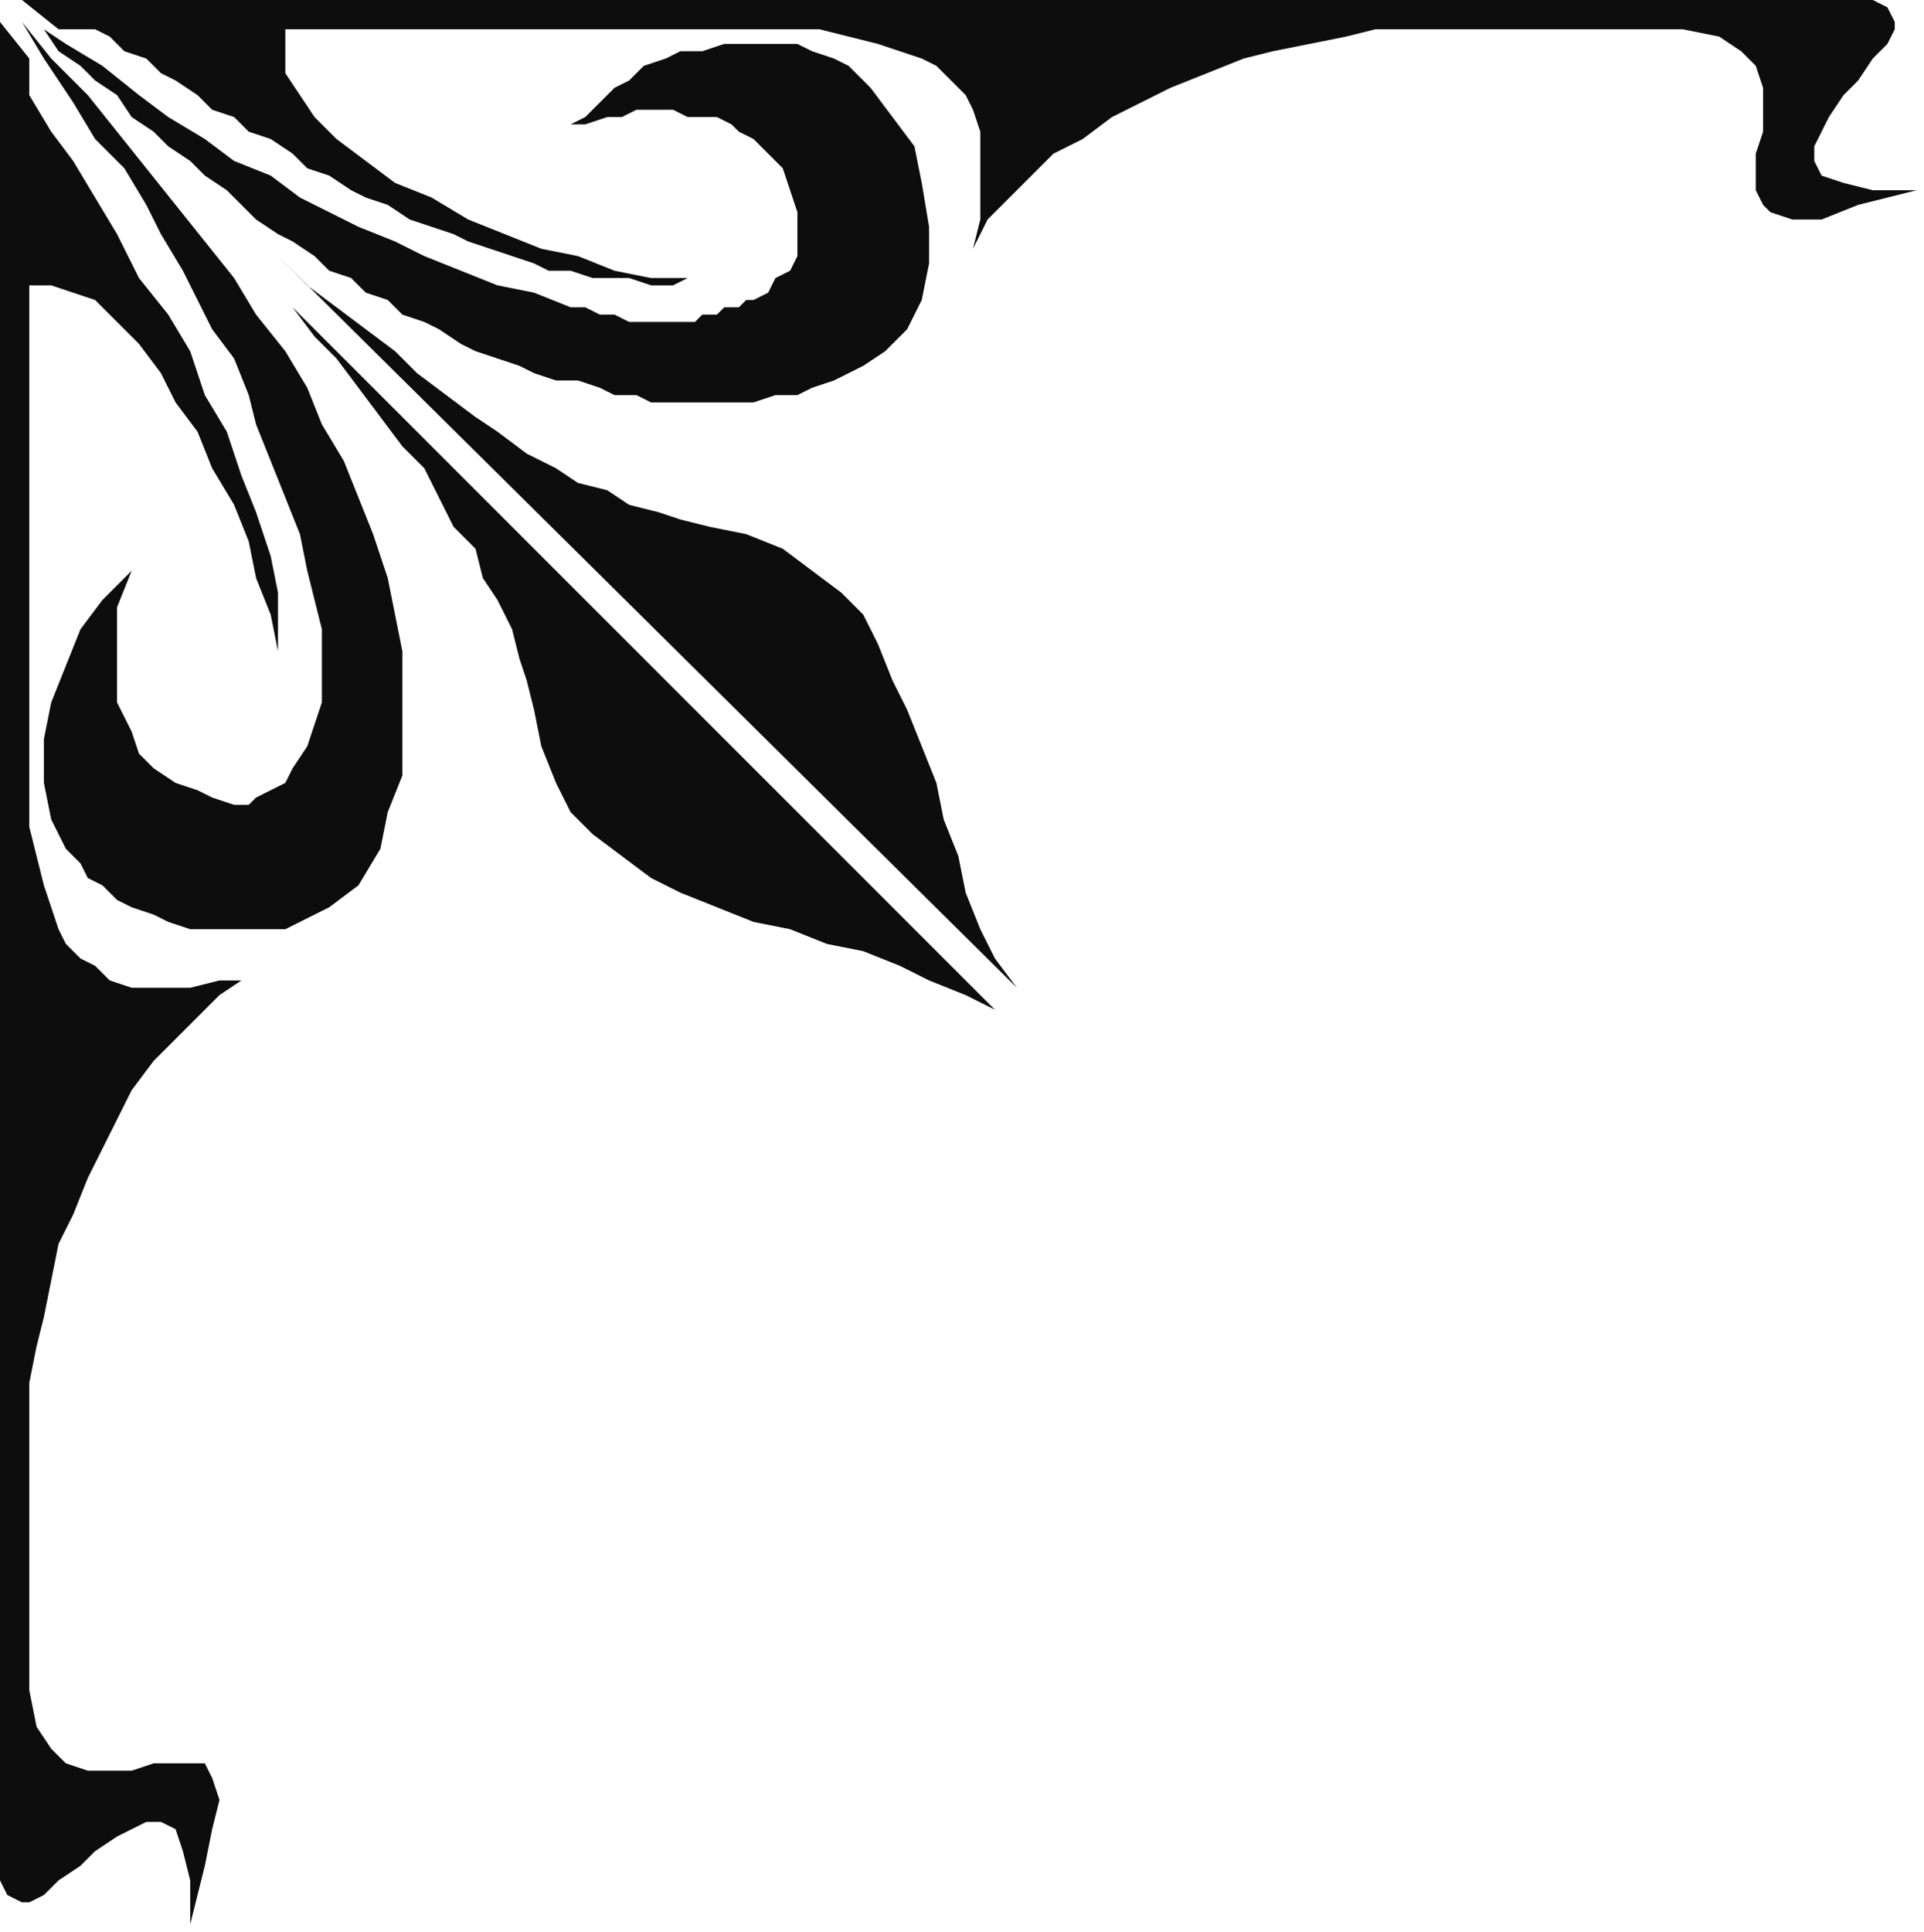
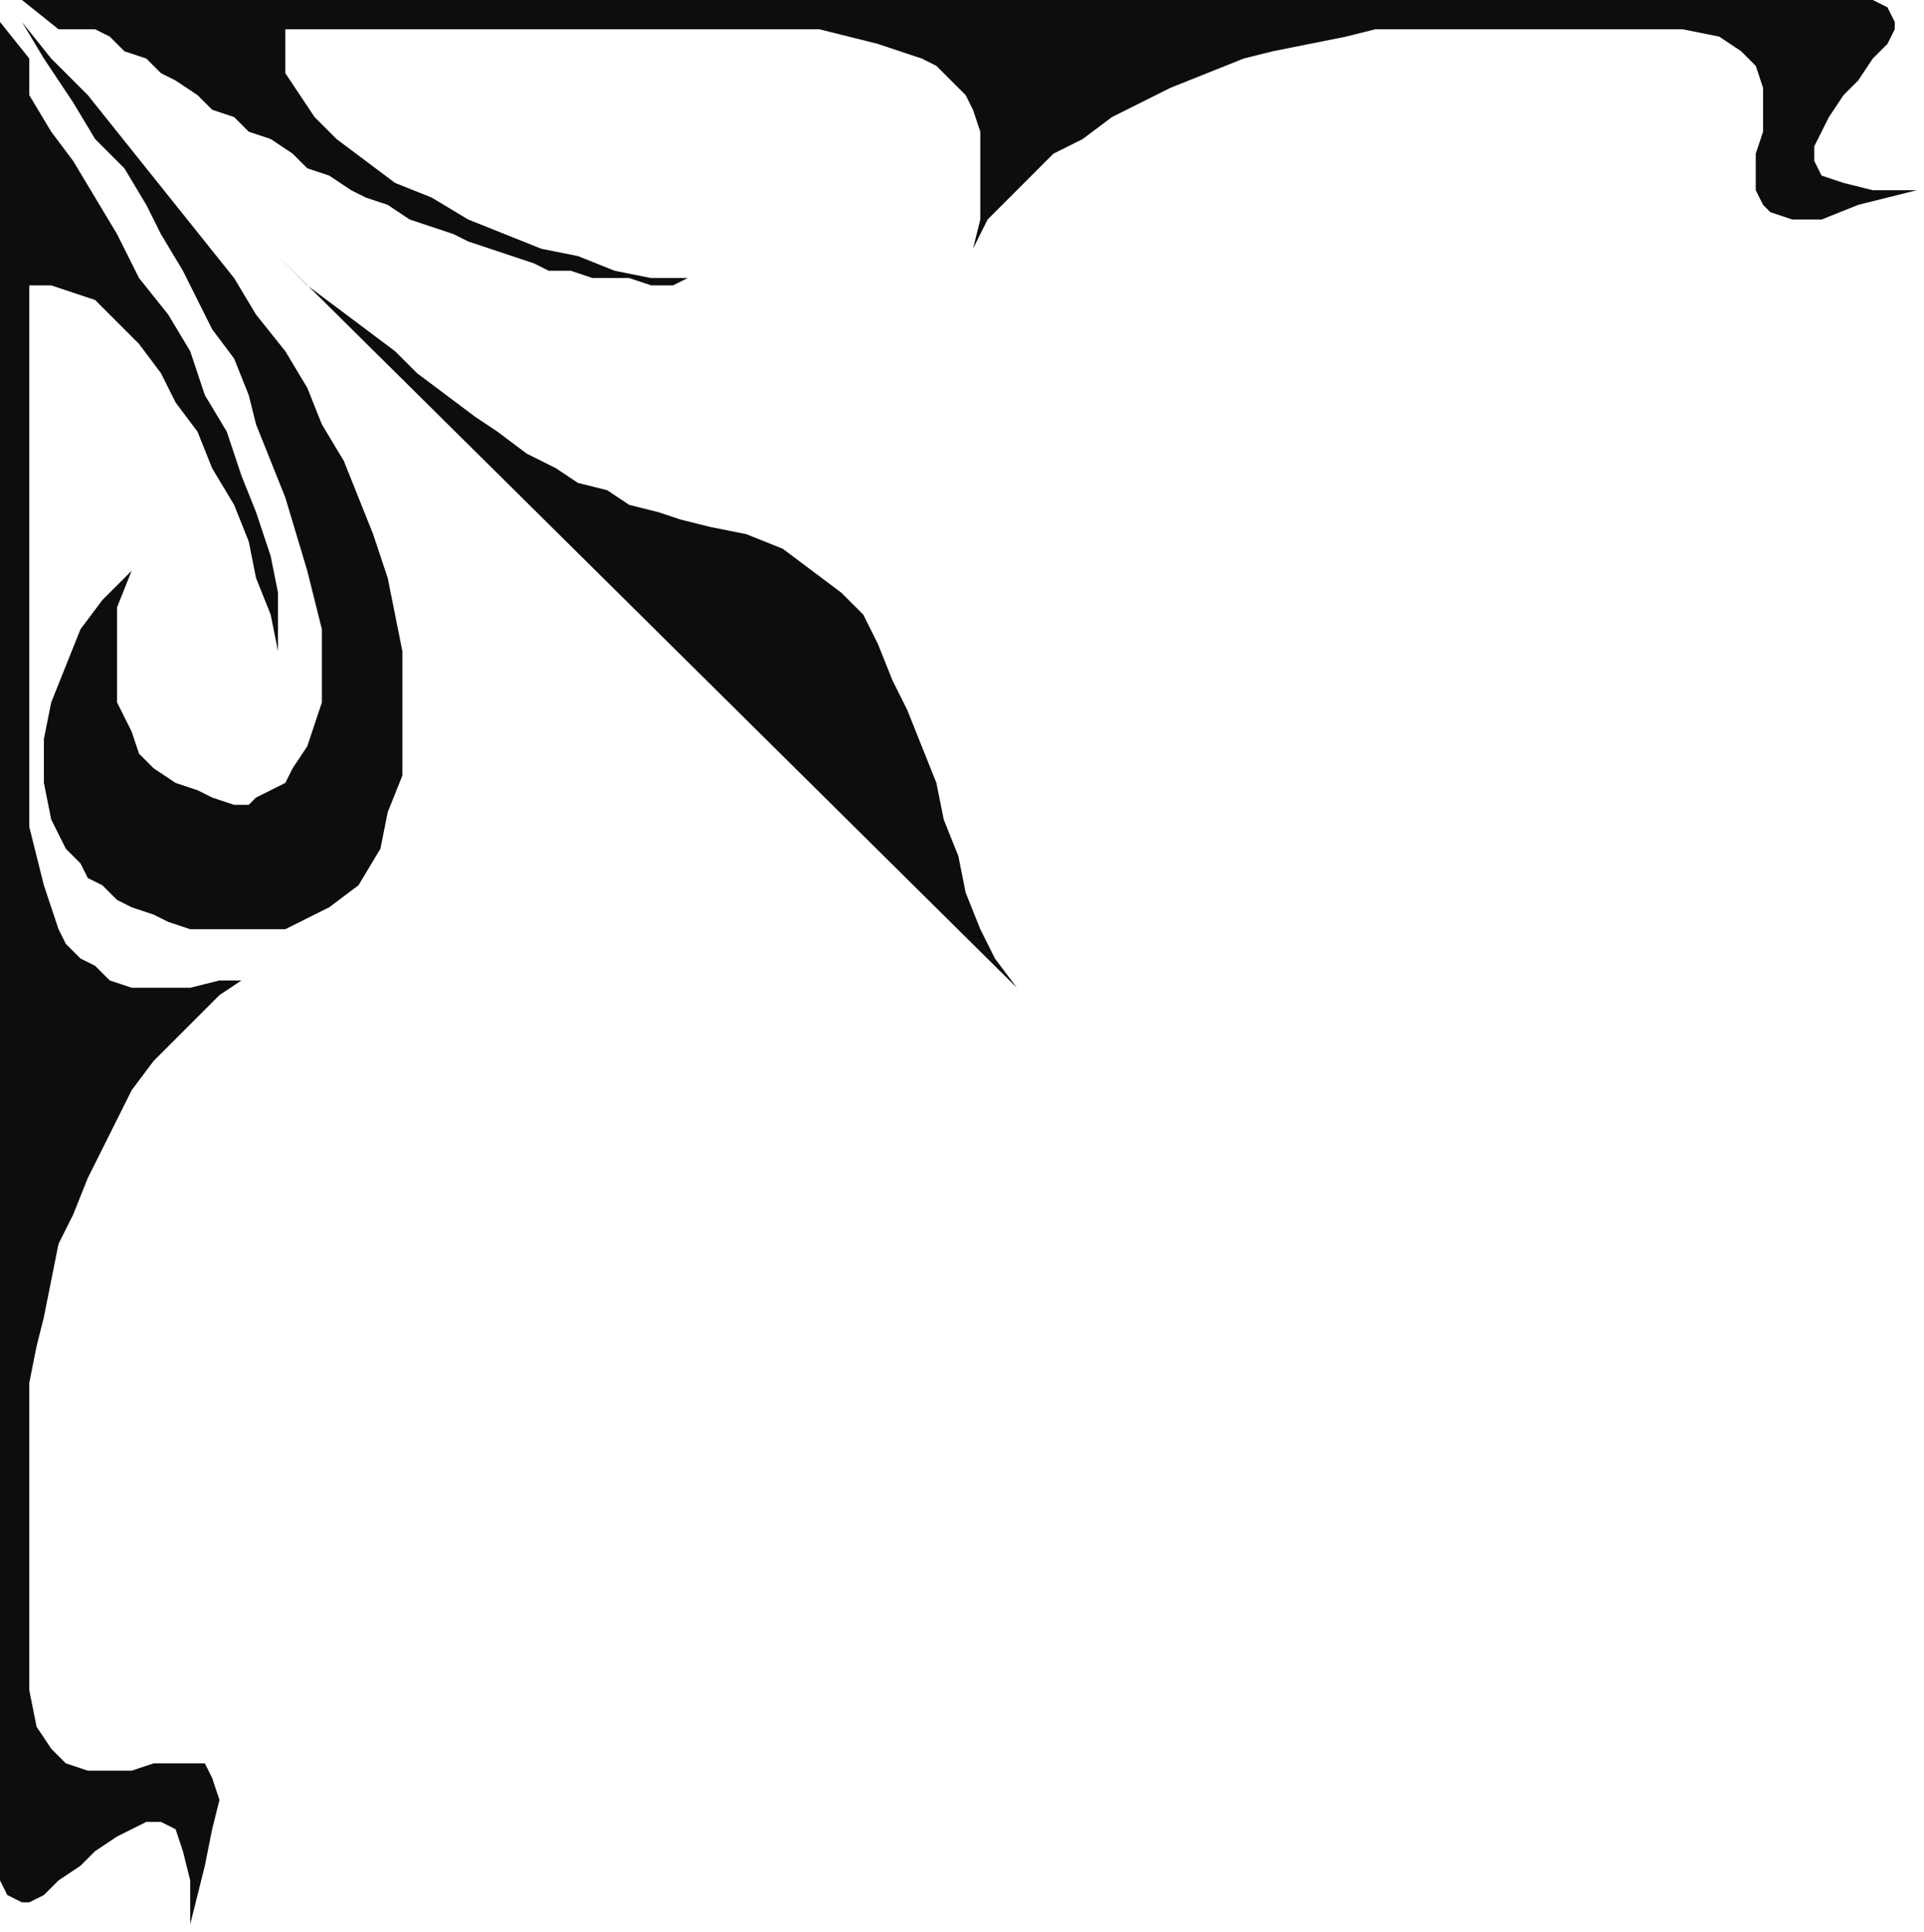
<svg xmlns="http://www.w3.org/2000/svg" xmlns:ns1="http://sodipodi.sourceforge.net/DTD/sodipodi-0.dtd" xmlns:ns2="http://www.inkscape.org/namespaces/inkscape" version="1.0" width="69.585mm" height="69.85mm" id="svg17" ns1:docname="CRNRN211.WMF">
  <ns1:namedview pagecolor="#ffffff" bordercolor="#666666" borderopacity="1" objecttolerance="10" gridtolerance="10" guidetolerance="10" ns2:pageopacity="0" ns2:pageshadow="2" ns2:window-width="640" ns2:window-height="480" id="namedview19" />
  <defs id="defs3">
    <pattern id="WMFhbasepattern" patternUnits="userSpaceOnUse" width="6" height="6" x="0" y="0" />
  </defs>
-   <path style="fill:#0e0d0d;fill-rule:evenodd;fill-opacity:1;stroke:none;" d="  M 3,3   L 6,8   L 10,14   L 13,19   L 17,23   L 20,28   L 22,32   L 25,37   L 27,41   L 29,45   L 32,49   L 34,54   L 35,58   L 37,63   L 39,68   L 41,73   L 42,78   L 43,82   L 44,86   L 44,90   L 44,93   L 44,96   L 43,99   L 42,102   L 40,105   L 39,107   L 37,108   L 35,109   L 34,110   L 32,110   L 29,109   L 27,108   L 24,107   L 21,105   L 19,103   L 18,100   L 16,96   L 16,92   L 16,88   L 16,83   L 18,78   L 14,82   L 11,86   L 9,91   L 7,96   L 6,101   L 6,107   L 7,112   L 9,116   L 11,118   L 12,120   L 14,121   L 16,123   L 18,124   L 21,125   L 23,126   L 26,127   L 29,127   L 31,127   L 34,127   L 36,127   L 39,127   L 41,126   L 43,125   L 45,124   L 49,121   L 52,116   L 53,111   L 55,106   L 55,100   L 55,95   L 55,89   L 54,84   L 53,79   L 51,73   L 49,68   L 47,63   L 44,58   L 42,53   L 39,48   L 35,43   L 32,38   L 28,33   L 24,28   L 20,23   L 16,18   L 12,13   L 7,8   L 3,3  z " id="path5" />
-   <path style="fill:#0e0d0d;fill-rule:evenodd;fill-opacity:1;stroke:none;" d="  M 3,2   L 9,6   L 14,9   L 19,13   L 23,16   L 28,19   L 32,22   L 37,24   L 41,27   L 45,29   L 49,31   L 54,33   L 58,35   L 63,37   L 68,39   L 73,40   L 78,42   L 80,42   L 82,43   L 84,43   L 86,44   L 88,44   L 90,44   L 92,44   L 93,44   L 95,44   L 96,43   L 98,43   L 99,42   L 101,42   L 102,41   L 103,41   L 105,40   L 106,38   L 108,37   L 109,35   L 109,33   L 109,31   L 109,29   L 108,26   L 107,23   L 106,22   L 105,21   L 104,20   L 103,19   L 101,18   L 100,17   L 98,16   L 96,16   L 94,16   L 92,15   L 90,15   L 87,15   L 85,16   L 83,16   L 80,17   L 78,17   L 80,16   L 82,14   L 84,12   L 86,11   L 88,9   L 91,8   L 93,7   L 96,7   L 99,6   L 101,6   L 104,6   L 106,6   L 109,6   L 111,7   L 114,8   L 116,9   L 119,12   L 122,16   L 125,20   L 126,25   L 127,31   L 127,36   L 126,41   L 124,45   L 122,47   L 121,48   L 118,50   L 116,51   L 114,52   L 111,53   L 109,54   L 106,54   L 103,55   L 100,55   L 98,55   L 95,55   L 92,55   L 89,55   L 87,54   L 84,54   L 82,53   L 79,52   L 76,52   L 73,51   L 71,50   L 68,49   L 65,48   L 63,47   L 60,45   L 58,44   L 55,43   L 53,41   L 50,40   L 48,38   L 45,37   L 43,35   L 40,33   L 38,32   L 35,30   L 33,28   L 31,26   L 28,24   L 26,22   L 23,20   L 21,18   L 18,16   L 16,13   L 13,11   L 11,9   L 8,7   L 6,4   L 3,2  z " id="path7" />
-   <path style="fill:#0e0d0d;fill-rule:evenodd;fill-opacity:1;stroke:none;" d="  M 36,38   L 40,42   L 43,46   L 46,49   L 49,53   L 52,57   L 55,61   L 58,64   L 60,68   L 62,72   L 65,75   L 66,79   L 68,82   L 70,86   L 71,90   L 72,93   L 73,97   L 74,102   L 76,107   L 78,111   L 81,114   L 85,117   L 89,120   L 93,122   L 98,124   L 103,126   L 108,127   L 113,129   L 118,130   L 123,132   L 127,134   L 132,136   L 136,138   L 36,38  z " id="path9" />
+   <path style="fill:#0e0d0d;fill-rule:evenodd;fill-opacity:1;stroke:none;" d="  M 3,3   L 6,8   L 10,14   L 13,19   L 17,23   L 20,28   L 22,32   L 25,37   L 27,41   L 29,45   L 32,49   L 34,54   L 35,58   L 37,63   L 39,68   L 42,78   L 43,82   L 44,86   L 44,90   L 44,93   L 44,96   L 43,99   L 42,102   L 40,105   L 39,107   L 37,108   L 35,109   L 34,110   L 32,110   L 29,109   L 27,108   L 24,107   L 21,105   L 19,103   L 18,100   L 16,96   L 16,92   L 16,88   L 16,83   L 18,78   L 14,82   L 11,86   L 9,91   L 7,96   L 6,101   L 6,107   L 7,112   L 9,116   L 11,118   L 12,120   L 14,121   L 16,123   L 18,124   L 21,125   L 23,126   L 26,127   L 29,127   L 31,127   L 34,127   L 36,127   L 39,127   L 41,126   L 43,125   L 45,124   L 49,121   L 52,116   L 53,111   L 55,106   L 55,100   L 55,95   L 55,89   L 54,84   L 53,79   L 51,73   L 49,68   L 47,63   L 44,58   L 42,53   L 39,48   L 35,43   L 32,38   L 28,33   L 24,28   L 20,23   L 16,18   L 12,13   L 7,8   L 3,3  z " id="path5" />
  <path style="fill:#0e0d0d;fill-rule:evenodd;fill-opacity:1;stroke:none;" d="  M 38,35   L 42,39   L 46,42   L 50,45   L 54,48   L 57,51   L 61,54   L 65,57   L 68,59   L 72,62   L 76,64   L 79,66   L 83,67   L 86,69   L 90,70   L 93,71   L 97,72   L 102,73   L 107,75   L 111,78   L 115,81   L 118,84   L 120,88   L 122,93   L 124,97   L 126,102   L 128,107   L 129,112   L 131,117   L 132,122   L 134,127   L 136,131   L 139,135   L 38,35  z " id="path11" />
  <path style="fill:#0e0d0d;fill-rule:evenodd;fill-opacity:1;stroke:none;" d="  M 3,0   L 253,0   L 256,0   L 258,1   L 259,3   L 259,4   L 258,6   L 256,8   L 254,11   L 252,13   L 250,16   L 249,18   L 248,20   L 248,22   L 249,24   L 252,25   L 256,26   L 262,26   L 254,28   L 249,30   L 245,30   L 242,29   L 241,28   L 240,26   L 240,23   L 240,21   L 241,18   L 241,15   L 241,12   L 240,9   L 238,7   L 235,5   L 230,4   L 224,4   L 197,4   L 193,4   L 188,4   L 184,5   L 179,6   L 174,7   L 170,8   L 165,10   L 160,12   L 156,14   L 152,16   L 148,19   L 144,21   L 141,24   L 138,27   L 135,30   L 133,34   L 134,30   L 134,27   L 134,23   L 134,21   L 134,18   L 133,15   L 132,13   L 130,11   L 128,9   L 126,8   L 123,7   L 120,6   L 116,5   L 112,4   L 107,4   L 102,4   L 39,4   L 39,7   L 39,10   L 41,13   L 43,16   L 46,19   L 50,22   L 54,25   L 59,27   L 64,30   L 69,32   L 74,34   L 79,35   L 84,37   L 89,38   L 93,38   L 97,38   L 94,38   L 92,39   L 89,39   L 86,38   L 84,38   L 81,38   L 78,37   L 75,37   L 73,36   L 70,35   L 67,34   L 64,33   L 62,32   L 59,31   L 56,30   L 53,28   L 50,27   L 48,26   L 45,24   L 42,23   L 40,21   L 37,19   L 34,18   L 32,16   L 29,15   L 27,13   L 24,11   L 22,10   L 20,8   L 17,7   L 15,5   L 13,4   L 8,4   L 3,0  z " id="path13" />
  <path style="fill:#0e0d0d;fill-rule:evenodd;fill-opacity:1;stroke:none;" d="  M 0,3   L 0,254   L 0,257   L 1,259   L 3,260   L 4,260   L 6,259   L 8,257   L 11,255   L 13,253   L 16,251   L 18,250   L 20,249   L 22,249   L 24,250   L 25,253   L 26,257   L 26,263   L 28,255   L 29,250   L 30,246   L 29,243   L 28,241   L 26,241   L 23,241   L 21,241   L 18,242   L 15,242   L 12,242   L 9,241   L 7,239   L 5,236   L 4,231   L 4,225   L 4,198   L 4,194   L 4,189   L 5,184   L 6,180   L 7,175   L 8,170   L 10,166   L 12,161   L 14,157   L 16,153   L 18,149   L 21,145   L 24,142   L 27,139   L 30,136   L 33,134   L 30,134   L 26,135   L 23,135   L 21,135   L 18,135   L 15,134   L 13,132   L 11,131   L 9,129   L 8,127   L 7,124   L 6,121   L 5,117   L 4,113   L 4,108   L 4,103   L 4,39   L 7,39   L 10,40   L 13,41   L 16,44   L 19,47   L 22,51   L 24,55   L 27,59   L 29,64   L 32,69   L 34,74   L 35,79   L 37,84   L 38,89   L 38,94   L 38,97   L 38,92   L 38,87   L 38,81   L 37,76   L 35,70   L 33,65   L 31,59   L 28,54   L 26,48   L 23,43   L 19,38   L 16,32   L 13,27   L 10,22   L 7,18   L 4,13   L 4,8   L 0,3  z " id="path15" />
</svg>